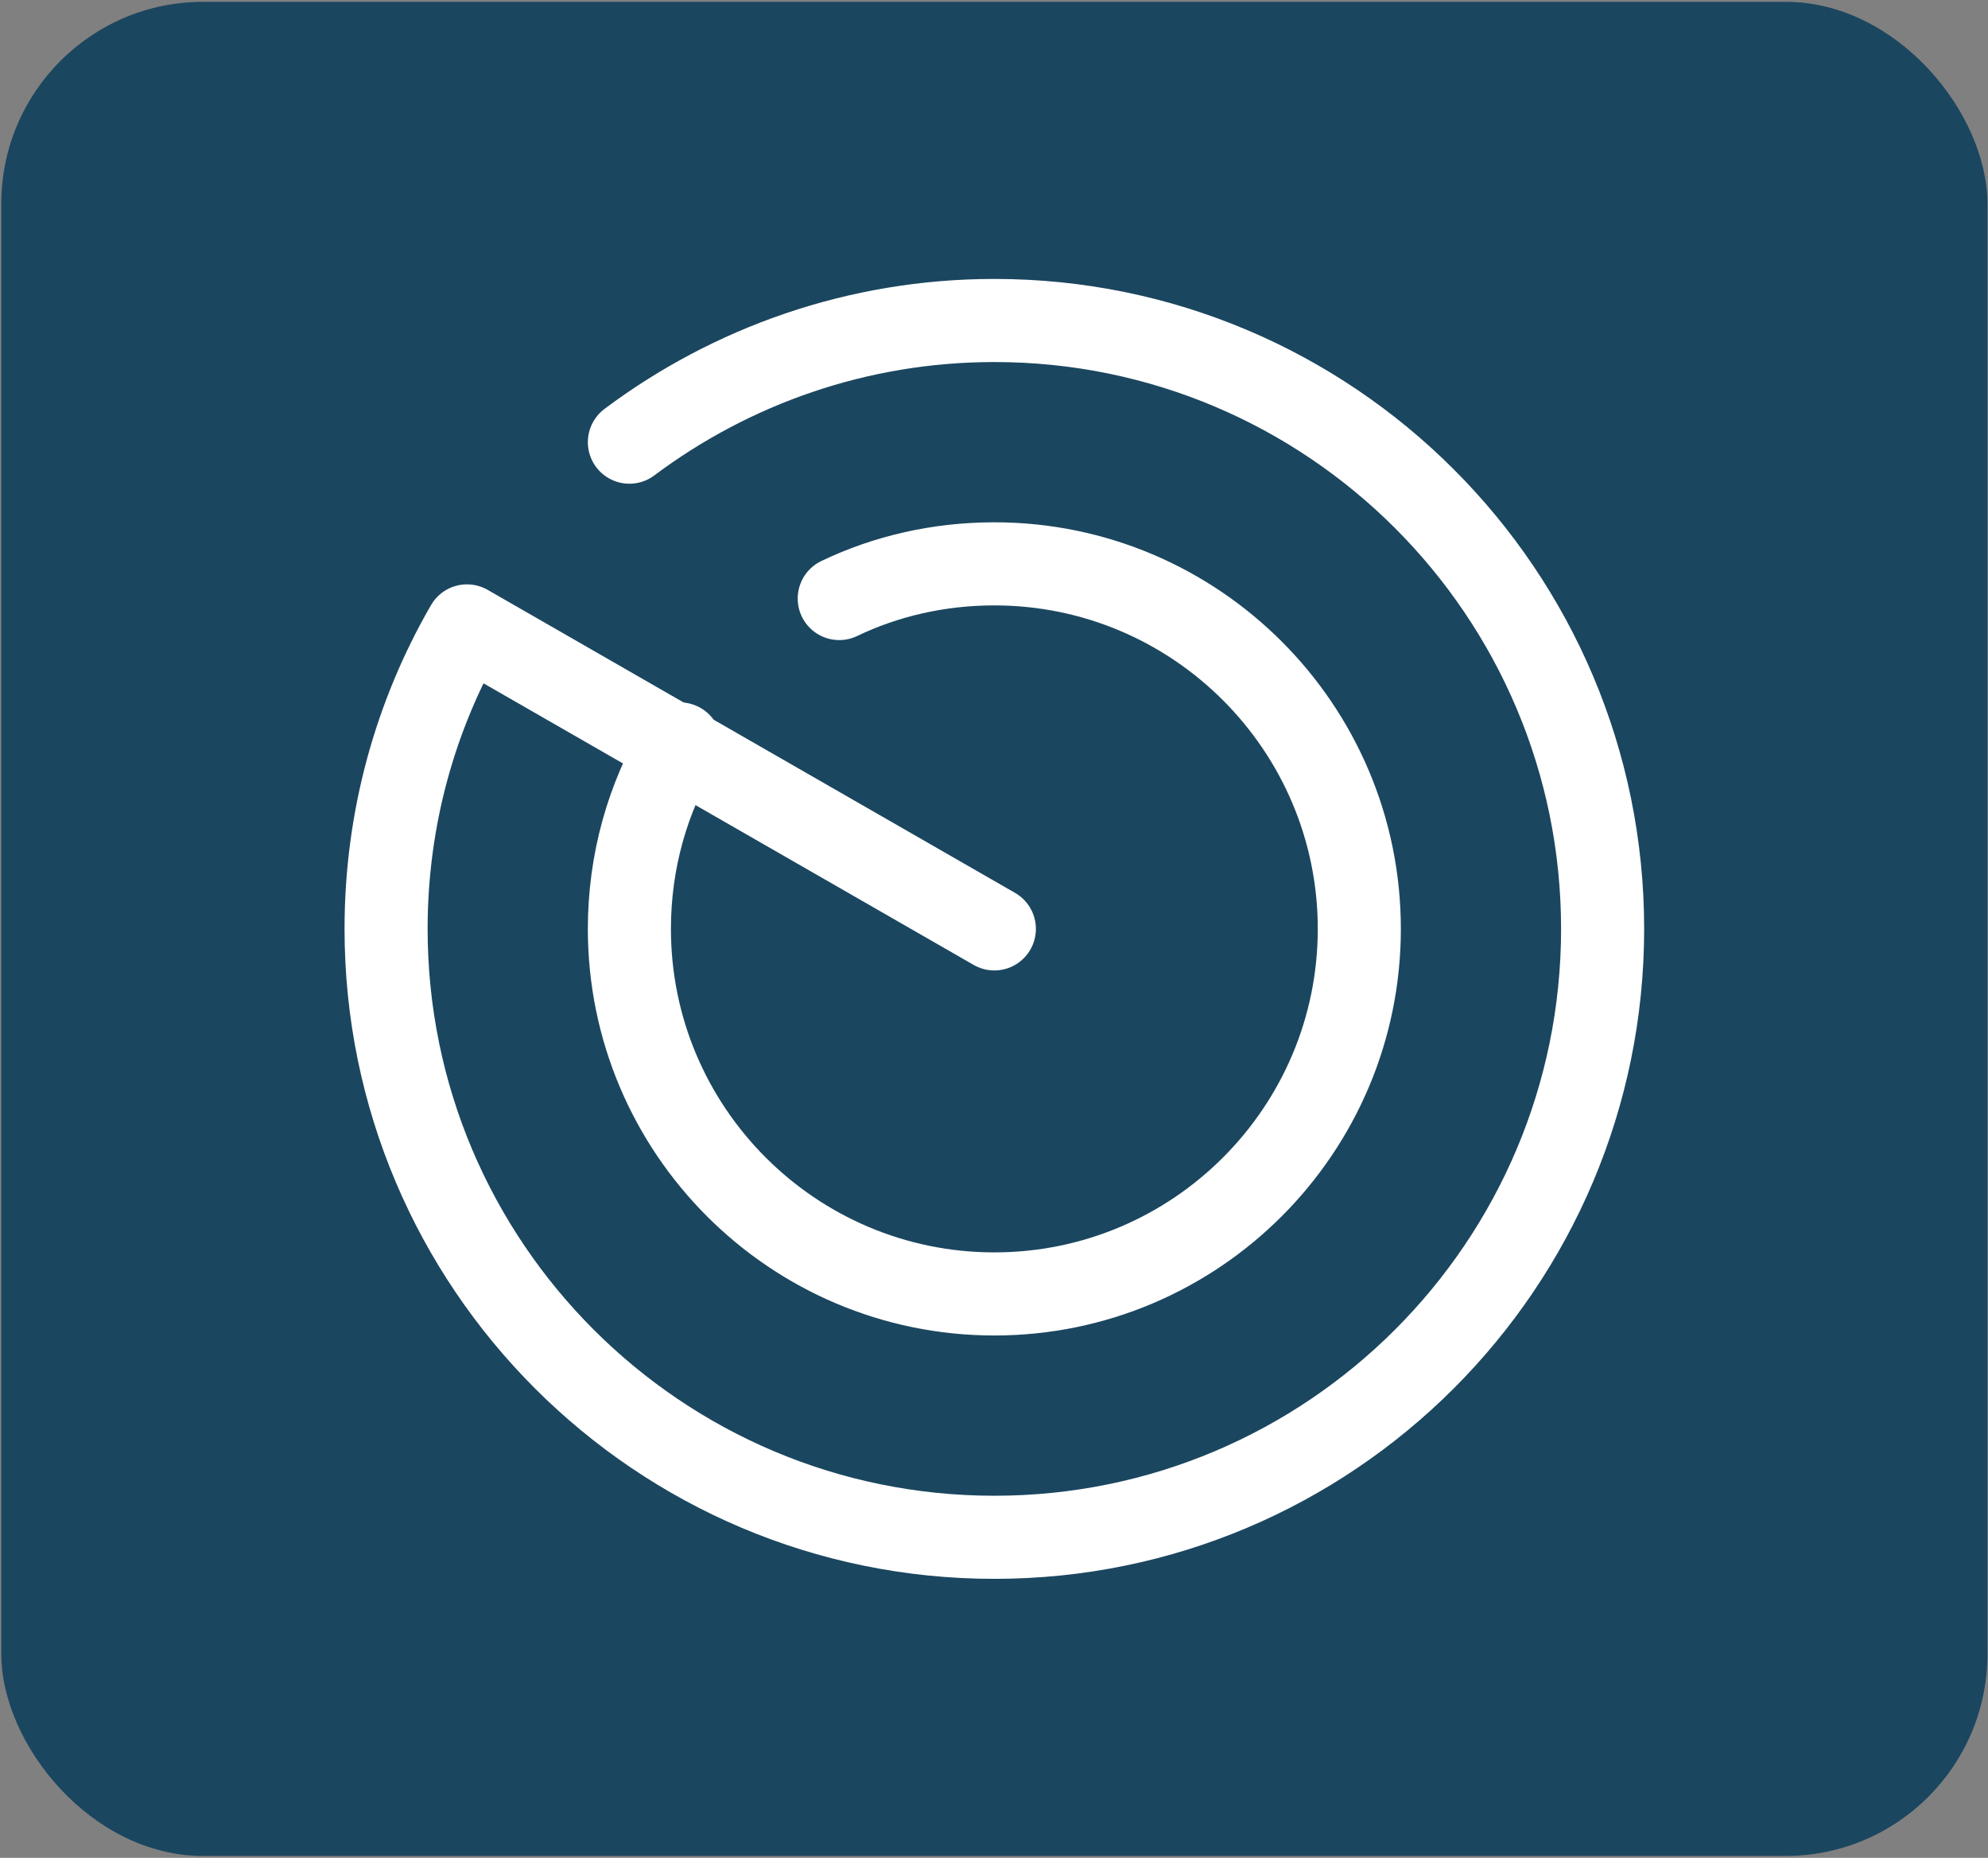
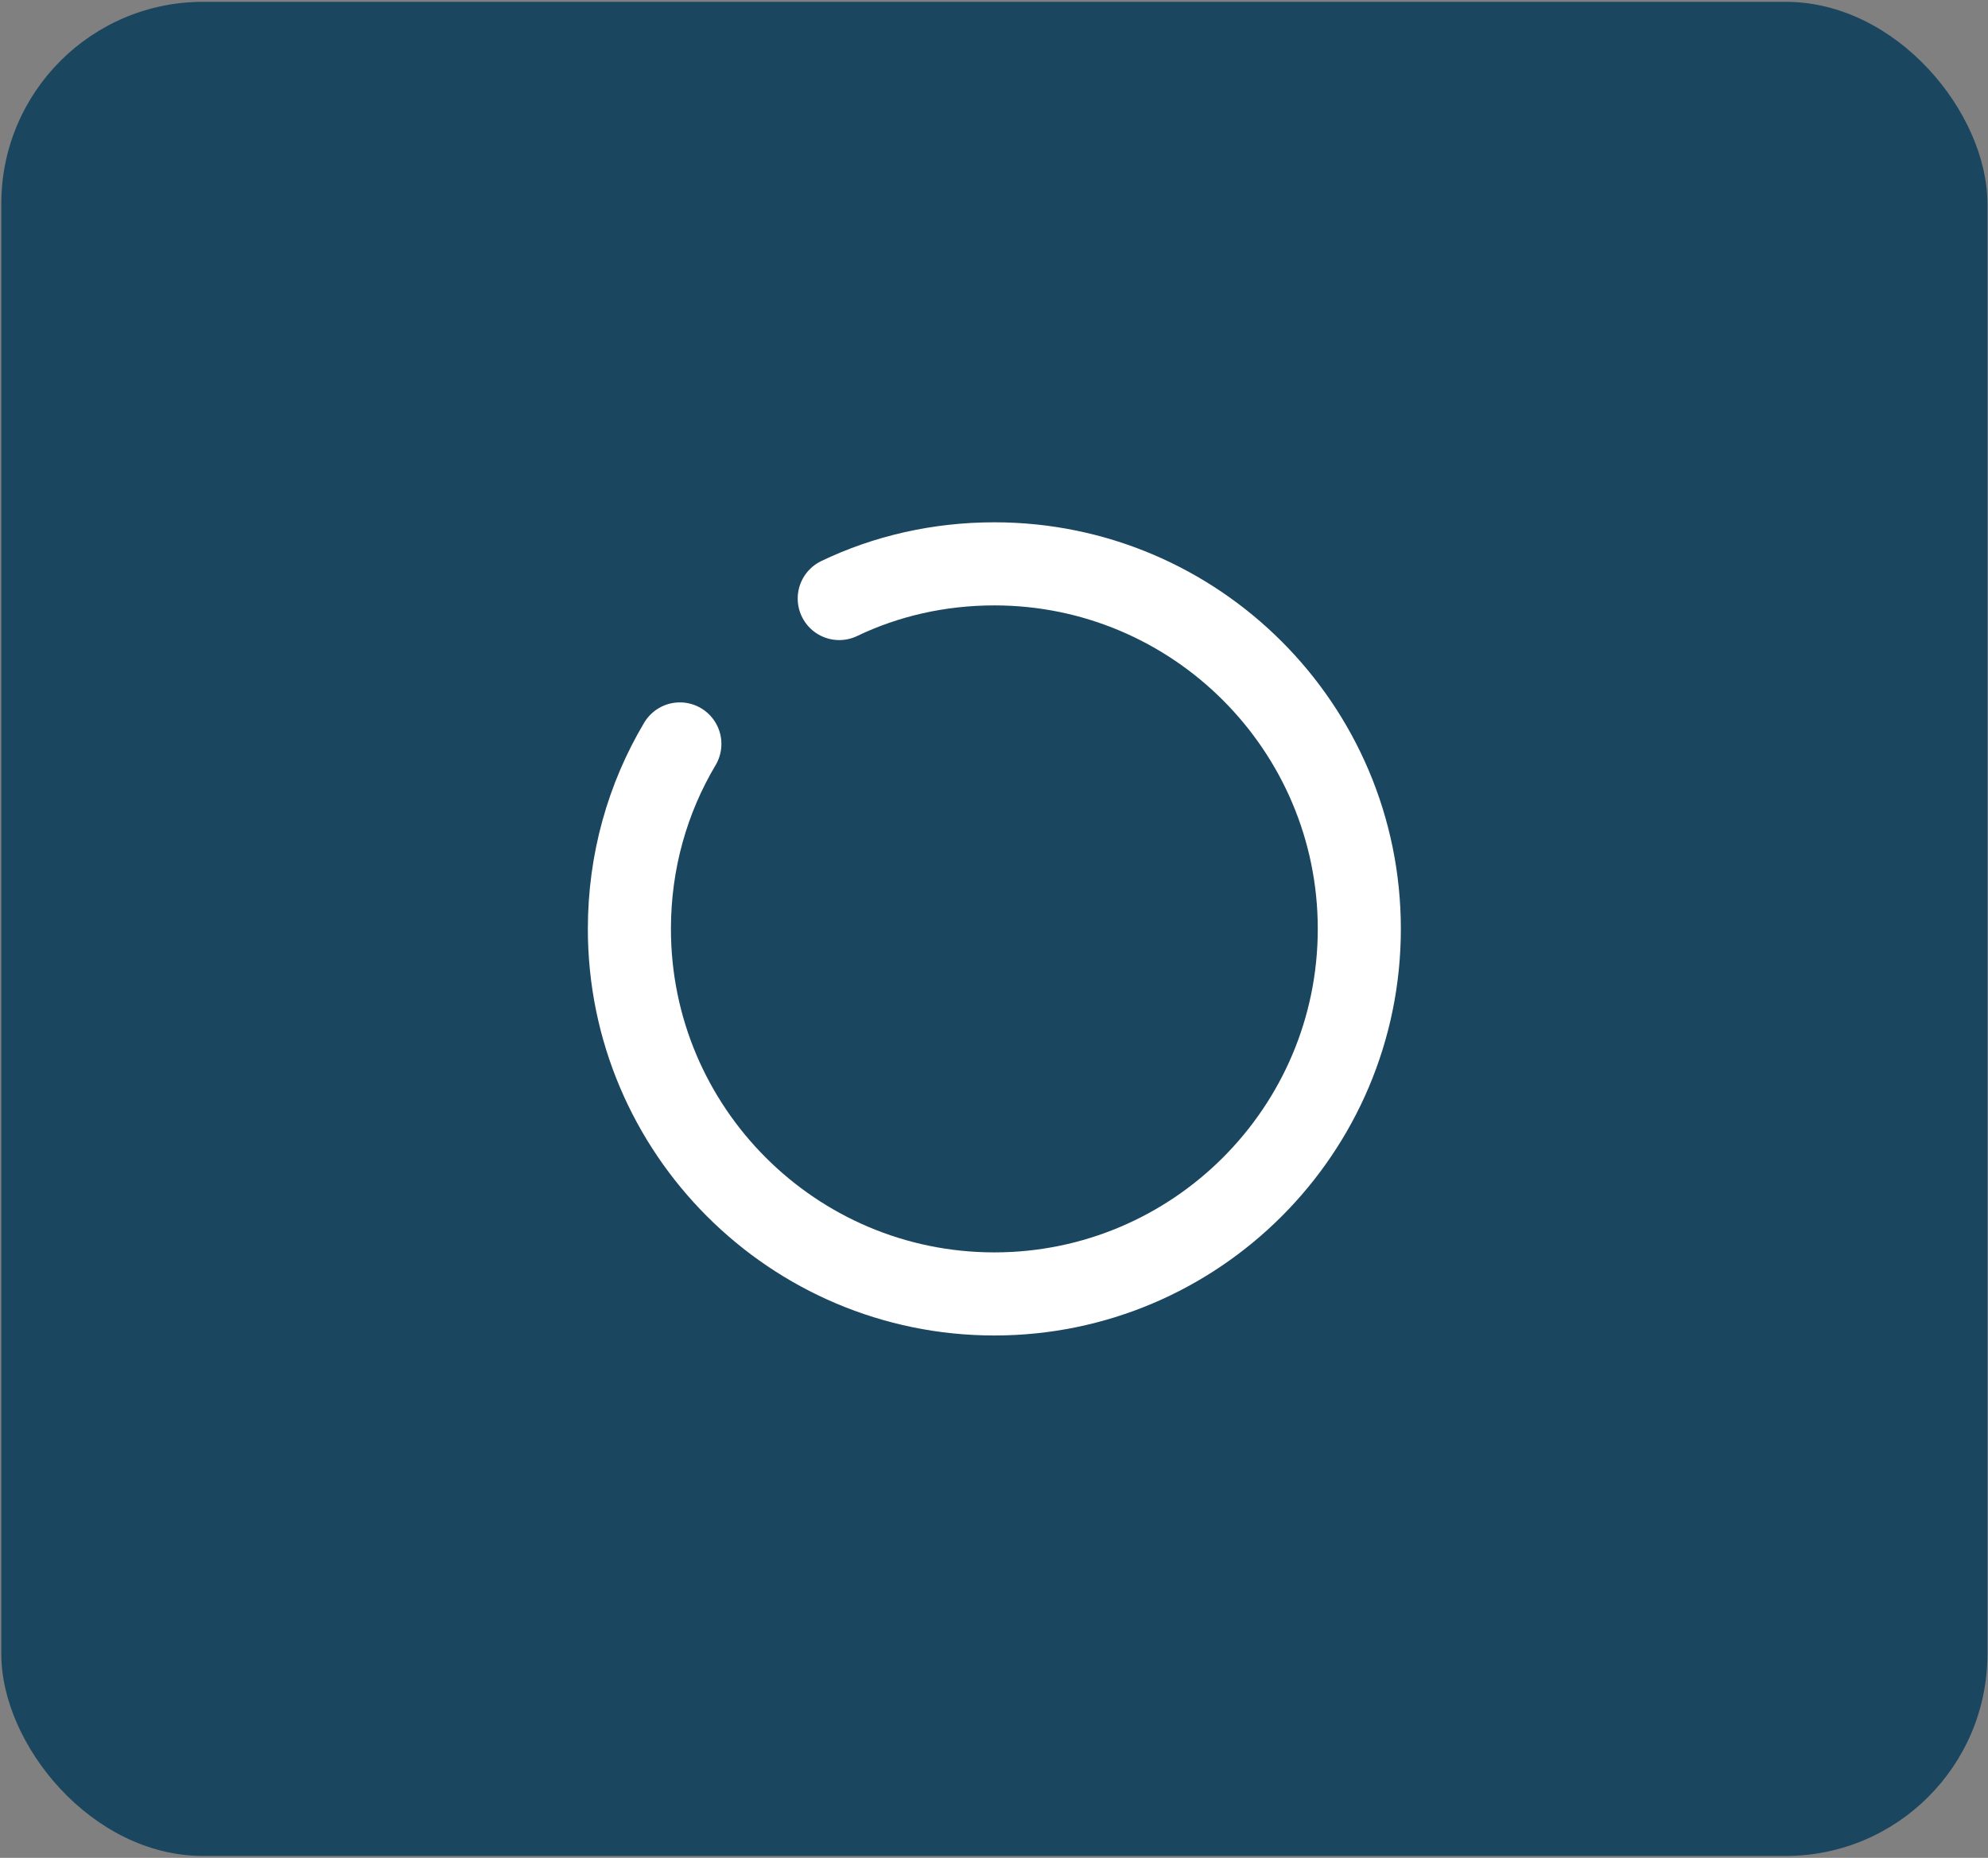
<svg xmlns="http://www.w3.org/2000/svg" width="335" height="313" viewBox="0 0 335 313" fill="none">
  <rect x="0" y="0" width="335" height="313" fill="#808080" stroke="none" />
  <rect x="0.219" y="0.309" width="334.683" height="312.37" rx="34" fill="#1B465F" />
-   <path d="M106.059 74.494C123.176 61.681 144.496 53.994 167.559 53.994C224.139 53.994 270.059 99.914 270.059 156.494C270.059 213.074 224.139 258.994 167.559 258.994C110.979 258.994 65.059 213.074 65.059 156.494C65.059 137.941 69.978 120.516 78.691 105.449L167.559 156.494" stroke="white" stroke-width="14" stroke-miterlimit="10" stroke-linecap="round" stroke-linejoin="round" />
  <path d="M114.566 125.334C109.133 134.456 106.059 145.116 106.059 156.494C106.059 190.421 133.631 217.994 167.559 217.994C201.486 217.994 229.059 190.421 229.059 156.494C229.059 122.566 201.486 94.994 167.559 94.994C158.231 94.994 149.314 97.044 141.421 100.836" stroke="white" stroke-width="14" stroke-miterlimit="10" stroke-linecap="round" stroke-linejoin="round" />
</svg>